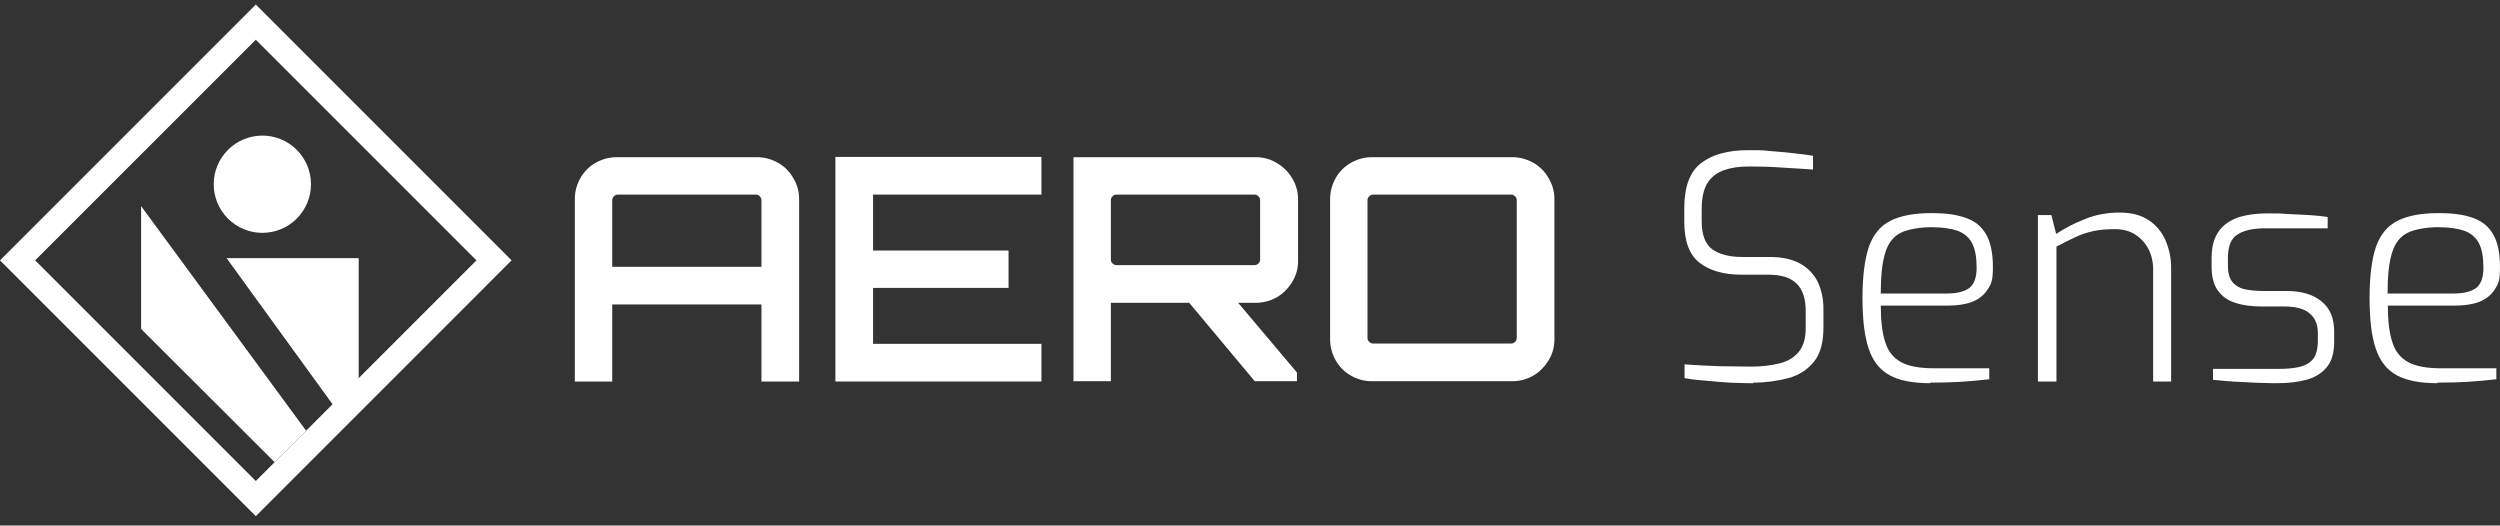
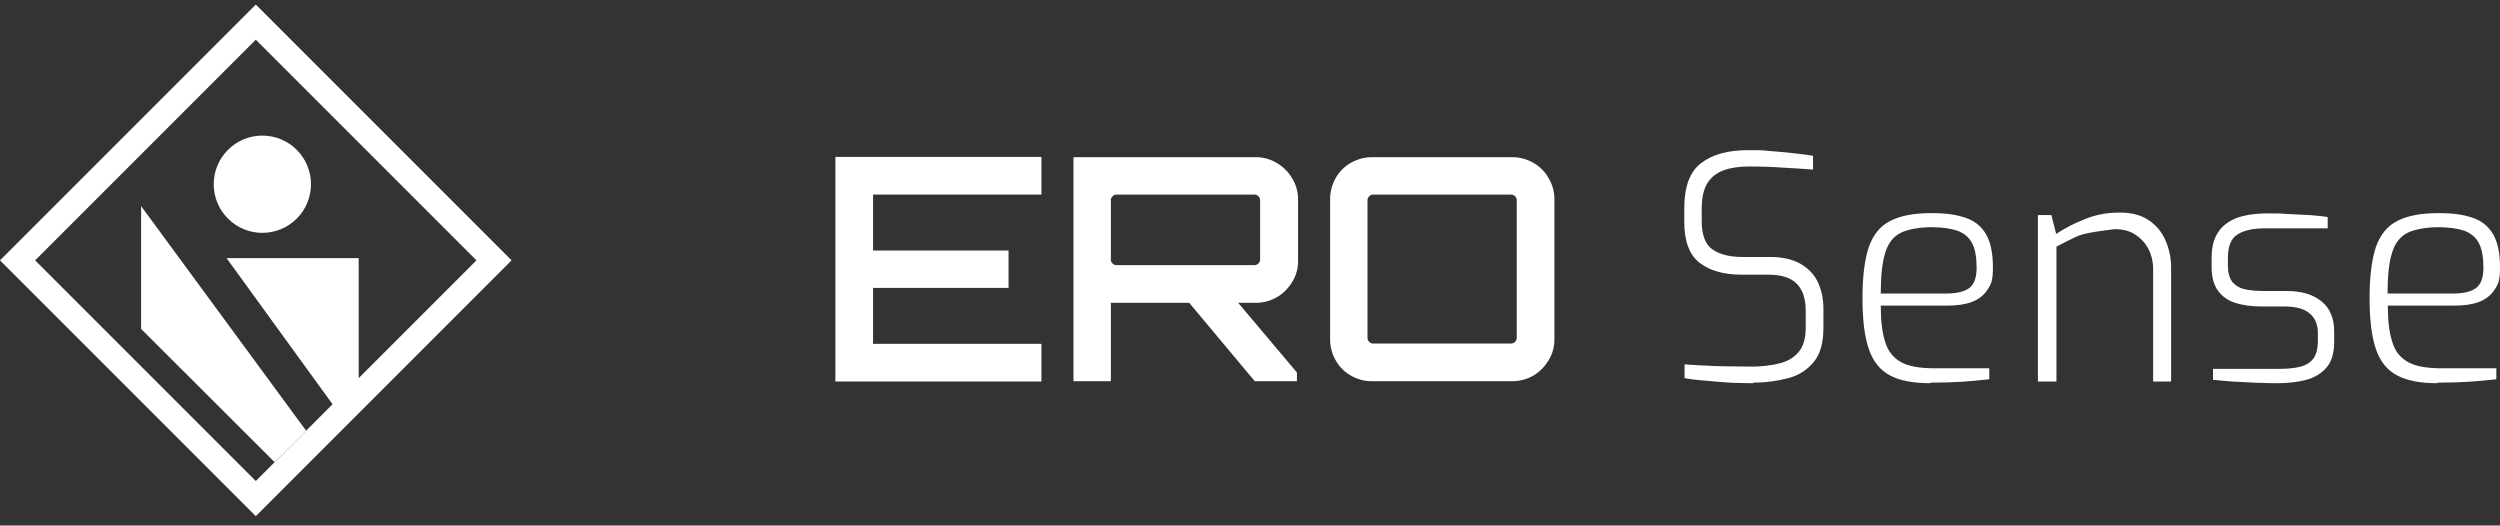
<svg xmlns="http://www.w3.org/2000/svg" width="176" height="37" viewBox="0 0 176 37" fill="none">
  <rect x="0" y="0" width="176" height="37" fill="#333333" stroke="none" />
-   <path d="M40.468 14.015C40.468 13.481 40.606 12.986 40.864 12.531C41.121 12.076 41.477 11.719 41.932 11.462C42.387 11.205 42.882 11.066 43.416 11.066H53.291C53.825 11.066 54.32 11.205 54.775 11.462C55.23 11.719 55.586 12.076 55.843 12.531C56.121 12.986 56.259 13.481 56.259 14.015V26.858H53.607V21.436H43.1V26.858H40.468V14.015ZM53.607 18.784V14.094C53.607 13.995 53.568 13.896 53.489 13.817C53.41 13.738 53.311 13.698 53.212 13.698H43.495C43.397 13.698 43.298 13.738 43.218 13.817C43.139 13.896 43.1 13.995 43.1 14.094V18.784H53.607Z" fill="white" />
  <path d="M58.812 26.838V11.047H73.317V13.698H61.464V17.637H71.002V20.268H61.464V24.206H73.317V26.858H58.812V26.838Z" fill="white" />
  <path d="M75.573 26.838V11.066H88.416C88.95 11.066 89.445 11.205 89.9 11.482C90.355 11.759 90.711 12.115 90.968 12.551C91.245 13.006 91.384 13.5 91.384 14.035V18.388C91.384 18.922 91.245 19.397 90.968 19.853C90.691 20.308 90.335 20.664 89.9 20.921C89.445 21.178 88.95 21.317 88.416 21.317H78.205V26.838H75.573ZM78.6 18.665H88.317C88.416 18.665 88.514 18.626 88.594 18.547C88.673 18.467 88.712 18.388 88.712 18.27V14.094C88.712 13.995 88.673 13.896 88.594 13.817C88.514 13.738 88.416 13.698 88.317 13.698H78.6C78.501 13.698 78.403 13.738 78.323 13.817C78.244 13.896 78.205 13.995 78.205 14.094V18.27C78.205 18.388 78.244 18.487 78.323 18.547C78.403 18.626 78.501 18.665 78.6 18.665ZM88.336 26.838L83.488 21.04H86.931L91.305 26.224V26.838H88.336Z" fill="white" />
  <path d="M96.588 26.838C96.054 26.838 95.539 26.699 95.104 26.442C94.649 26.185 94.293 25.829 94.035 25.374C93.778 24.918 93.64 24.424 93.64 23.889V14.015C93.64 13.481 93.778 12.986 94.035 12.531C94.293 12.076 94.649 11.719 95.104 11.462C95.559 11.205 96.054 11.066 96.588 11.066H106.463C106.997 11.066 107.492 11.205 107.947 11.462C108.402 11.719 108.758 12.076 109.015 12.531C109.292 12.986 109.431 13.481 109.431 14.015V23.889C109.431 24.424 109.292 24.938 109.015 25.374C108.738 25.829 108.382 26.185 107.947 26.442C107.492 26.699 106.997 26.838 106.463 26.838H96.588ZM96.667 24.186H106.384C106.482 24.186 106.581 24.147 106.661 24.067C106.74 23.988 106.779 23.889 106.779 23.791V14.094C106.779 13.995 106.74 13.896 106.661 13.817C106.581 13.738 106.482 13.698 106.384 13.698H96.667C96.568 13.698 96.469 13.738 96.39 13.817C96.311 13.896 96.272 13.995 96.272 14.094V23.791C96.272 23.889 96.311 23.988 96.39 24.067C96.469 24.147 96.568 24.186 96.667 24.186Z" fill="white" />
  <path d="M123.441 26.977C123.125 26.977 122.769 26.977 122.333 26.957C121.898 26.957 121.443 26.917 120.968 26.878C120.493 26.838 120.038 26.798 119.622 26.759C119.207 26.719 118.87 26.68 118.593 26.62V25.651C118.93 25.671 119.365 25.71 119.88 25.73C120.394 25.75 120.968 25.789 121.562 25.789C122.175 25.789 122.769 25.809 123.362 25.809C123.956 25.809 124.688 25.73 125.242 25.591C125.816 25.453 126.271 25.196 126.608 24.8C126.944 24.404 127.122 23.85 127.122 23.098V21.871C127.122 21.06 126.924 20.427 126.509 19.991C126.093 19.556 125.42 19.338 124.49 19.338H122.63C121.364 19.338 120.374 19.061 119.662 18.507C118.93 17.953 118.573 16.983 118.573 15.598V14.648C118.573 13.144 118.969 12.076 119.761 11.482C120.552 10.869 121.661 10.572 123.066 10.572C124.47 10.572 124.015 10.592 124.589 10.631C125.163 10.671 125.737 10.73 126.291 10.79C126.845 10.849 127.3 10.908 127.637 10.967V11.937C127.003 11.898 126.291 11.838 125.48 11.799C124.668 11.739 123.916 11.72 123.184 11.72C122.452 11.72 121.878 11.799 121.383 11.977C120.869 12.155 120.493 12.452 120.216 12.867C119.939 13.303 119.8 13.916 119.8 14.708V15.559C119.8 16.548 120.058 17.201 120.552 17.557C121.067 17.913 121.759 18.091 122.65 18.091H124.609C125.48 18.091 126.172 18.25 126.746 18.566C127.3 18.883 127.716 19.318 127.973 19.853C128.23 20.407 128.369 21.02 128.369 21.733V23.078C128.369 24.127 128.151 24.919 127.696 25.473C127.241 26.027 126.647 26.422 125.895 26.62C125.143 26.818 124.332 26.937 123.441 26.937V26.977Z" fill="white" />
  <path d="M135.888 26.977C134.681 26.977 133.731 26.798 133.039 26.422C132.346 26.046 131.852 25.433 131.555 24.543C131.258 23.672 131.119 22.465 131.119 20.961C131.119 19.457 131.278 18.23 131.575 17.359C131.891 16.488 132.386 15.895 133.098 15.539C133.811 15.182 134.76 15.004 135.948 15.004C137.135 15.004 137.749 15.123 138.402 15.341C139.035 15.559 139.51 15.954 139.826 16.508C140.143 17.062 140.301 17.834 140.301 18.804C140.301 19.773 140.183 19.991 139.925 20.387C139.668 20.783 139.292 21.079 138.817 21.258C138.342 21.436 137.768 21.515 137.096 21.515H132.406C132.406 22.583 132.505 23.434 132.722 24.087C132.92 24.74 133.296 25.195 133.83 25.492C134.365 25.789 135.156 25.928 136.185 25.928H140.044V26.7C139.351 26.779 138.679 26.838 138.065 26.878C137.452 26.917 136.72 26.937 135.908 26.937L135.888 26.977ZM132.386 20.664H137.016C137.729 20.664 138.263 20.545 138.619 20.288C138.975 20.031 139.154 19.556 139.154 18.843C139.154 18.131 139.055 17.537 138.837 17.122C138.619 16.706 138.283 16.429 137.828 16.251C137.373 16.093 136.739 15.994 135.968 15.994C135.196 15.994 134.325 16.132 133.811 16.39C133.296 16.647 132.92 17.122 132.722 17.795C132.505 18.467 132.406 19.417 132.406 20.644L132.386 20.664Z" fill="white" />
-   <path d="M143.468 26.838V15.143H144.417L144.754 16.469C145.347 16.073 146.02 15.717 146.792 15.42C147.564 15.103 148.375 14.965 149.226 14.965C150.077 14.965 150.73 15.143 151.264 15.499C151.799 15.855 152.194 16.33 152.452 16.924C152.709 17.518 152.847 18.151 152.847 18.824V26.858H151.581V18.962C151.581 18.428 151.462 17.933 151.244 17.518C151.027 17.102 150.71 16.766 150.314 16.508C149.919 16.251 149.444 16.132 148.87 16.132C148.296 16.132 147.821 16.172 147.366 16.271C146.911 16.37 146.495 16.508 146.08 16.706C145.664 16.904 145.229 17.122 144.774 17.359V26.858H143.507L143.468 26.838Z" fill="white" />
+   <path d="M143.468 26.838V15.143H144.417L144.754 16.469C145.347 16.073 146.02 15.717 146.792 15.42C147.564 15.103 148.375 14.965 149.226 14.965C150.077 14.965 150.73 15.143 151.264 15.499C151.799 15.855 152.194 16.33 152.452 16.924C152.709 17.518 152.847 18.151 152.847 18.824V26.858H151.581V18.962C151.581 18.428 151.462 17.933 151.244 17.518C151.027 17.102 150.71 16.766 150.314 16.508C149.919 16.251 149.444 16.132 148.87 16.132C146.911 16.37 146.495 16.508 146.08 16.706C145.664 16.904 145.229 17.122 144.774 17.359V26.858H143.507L143.468 26.838Z" fill="white" />
  <path d="M160.288 26.977C160.03 26.977 159.674 26.977 159.259 26.957C158.843 26.957 158.388 26.917 157.913 26.898C157.438 26.878 157.023 26.858 156.647 26.818C156.271 26.779 155.974 26.759 155.796 26.739V25.968H160.466C161 25.968 161.475 25.928 161.891 25.829C162.306 25.73 162.603 25.552 162.84 25.275C163.058 24.998 163.177 24.562 163.177 23.989V23.415C163.177 22.841 162.979 22.386 162.603 22.069C162.227 21.733 161.614 21.575 160.802 21.575H159.219C158.507 21.575 157.893 21.495 157.359 21.317C156.845 21.159 156.429 20.862 156.132 20.447C155.835 20.031 155.697 19.477 155.697 18.765V18.171C155.697 17.439 155.835 16.845 156.132 16.39C156.409 15.935 156.845 15.598 157.418 15.361C157.992 15.143 158.744 15.024 159.655 15.024C160.565 15.024 160.486 15.024 161.02 15.064C161.554 15.084 162.069 15.123 162.603 15.143C163.137 15.183 163.553 15.222 163.869 15.282V16.073H159.476C158.626 16.073 157.972 16.212 157.517 16.509C157.062 16.786 156.845 17.34 156.845 18.171V18.685C156.845 19.2 156.943 19.576 157.161 19.853C157.379 20.11 157.676 20.288 158.052 20.367C158.428 20.447 158.863 20.486 159.377 20.486H160.98C162.009 20.486 162.84 20.724 163.434 21.218C164.028 21.693 164.325 22.406 164.325 23.316V24.068C164.325 24.859 164.147 25.453 163.79 25.869C163.434 26.284 162.959 26.581 162.366 26.739C161.772 26.898 161.079 26.977 160.308 26.977H160.288Z" fill="white" />
  <path d="M171.587 26.977C170.38 26.977 169.45 26.798 168.738 26.422C168.045 26.046 167.55 25.433 167.253 24.543C166.957 23.672 166.818 22.465 166.818 20.961C166.818 19.457 166.976 18.23 167.273 17.359C167.59 16.488 168.085 15.895 168.797 15.539C169.509 15.182 170.459 15.004 171.647 15.004C172.834 15.004 173.447 15.123 174.1 15.341C174.734 15.559 175.208 15.954 175.525 16.508C175.842 17.062 176 17.834 176 18.804C176 19.773 175.881 19.991 175.624 20.387C175.367 20.783 174.991 21.079 174.516 21.258C174.041 21.436 173.467 21.515 172.794 21.515H168.104C168.104 22.583 168.203 23.434 168.421 24.087C168.619 24.74 168.995 25.195 169.529 25.492C170.063 25.789 170.855 25.928 171.884 25.928H175.743V26.7C175.05 26.779 174.377 26.838 173.764 26.878C173.15 26.917 172.418 26.937 171.607 26.937L171.587 26.977ZM168.065 20.664H172.695C173.408 20.664 173.942 20.545 174.298 20.288C174.654 20.031 174.833 19.556 174.833 18.843C174.833 18.131 174.734 17.537 174.516 17.122C174.298 16.706 173.962 16.429 173.507 16.251C173.052 16.093 172.418 15.994 171.647 15.994C170.875 15.994 170.004 16.132 169.49 16.39C168.975 16.647 168.599 17.122 168.401 17.795C168.184 18.467 168.085 19.417 168.085 20.644L168.065 20.664Z" fill="white" />
  <path d="M20.891 15.39C22.227 14.053 22.227 11.885 20.891 10.549C19.554 9.212 17.386 9.212 16.049 10.549C14.712 11.885 14.712 14.053 16.049 15.39C17.386 16.727 19.554 16.727 20.891 15.39Z" fill="white" />
  <path d="M15.95 18.171H25.251V28.125L24.044 29.332L15.95 18.171Z" fill="white" />
  <path d="M9.934 14.51V23.157L19.334 32.537L21.55 30.321L9.934 14.51Z" fill="white" />
  <path d="M18.008 36.337L0 18.329L18.008 0.321L36.015 18.329L18.008 36.337ZM2.474 18.329L18.008 33.863L33.542 18.329L18.008 2.795L2.474 18.329Z" fill="white" />
</svg>